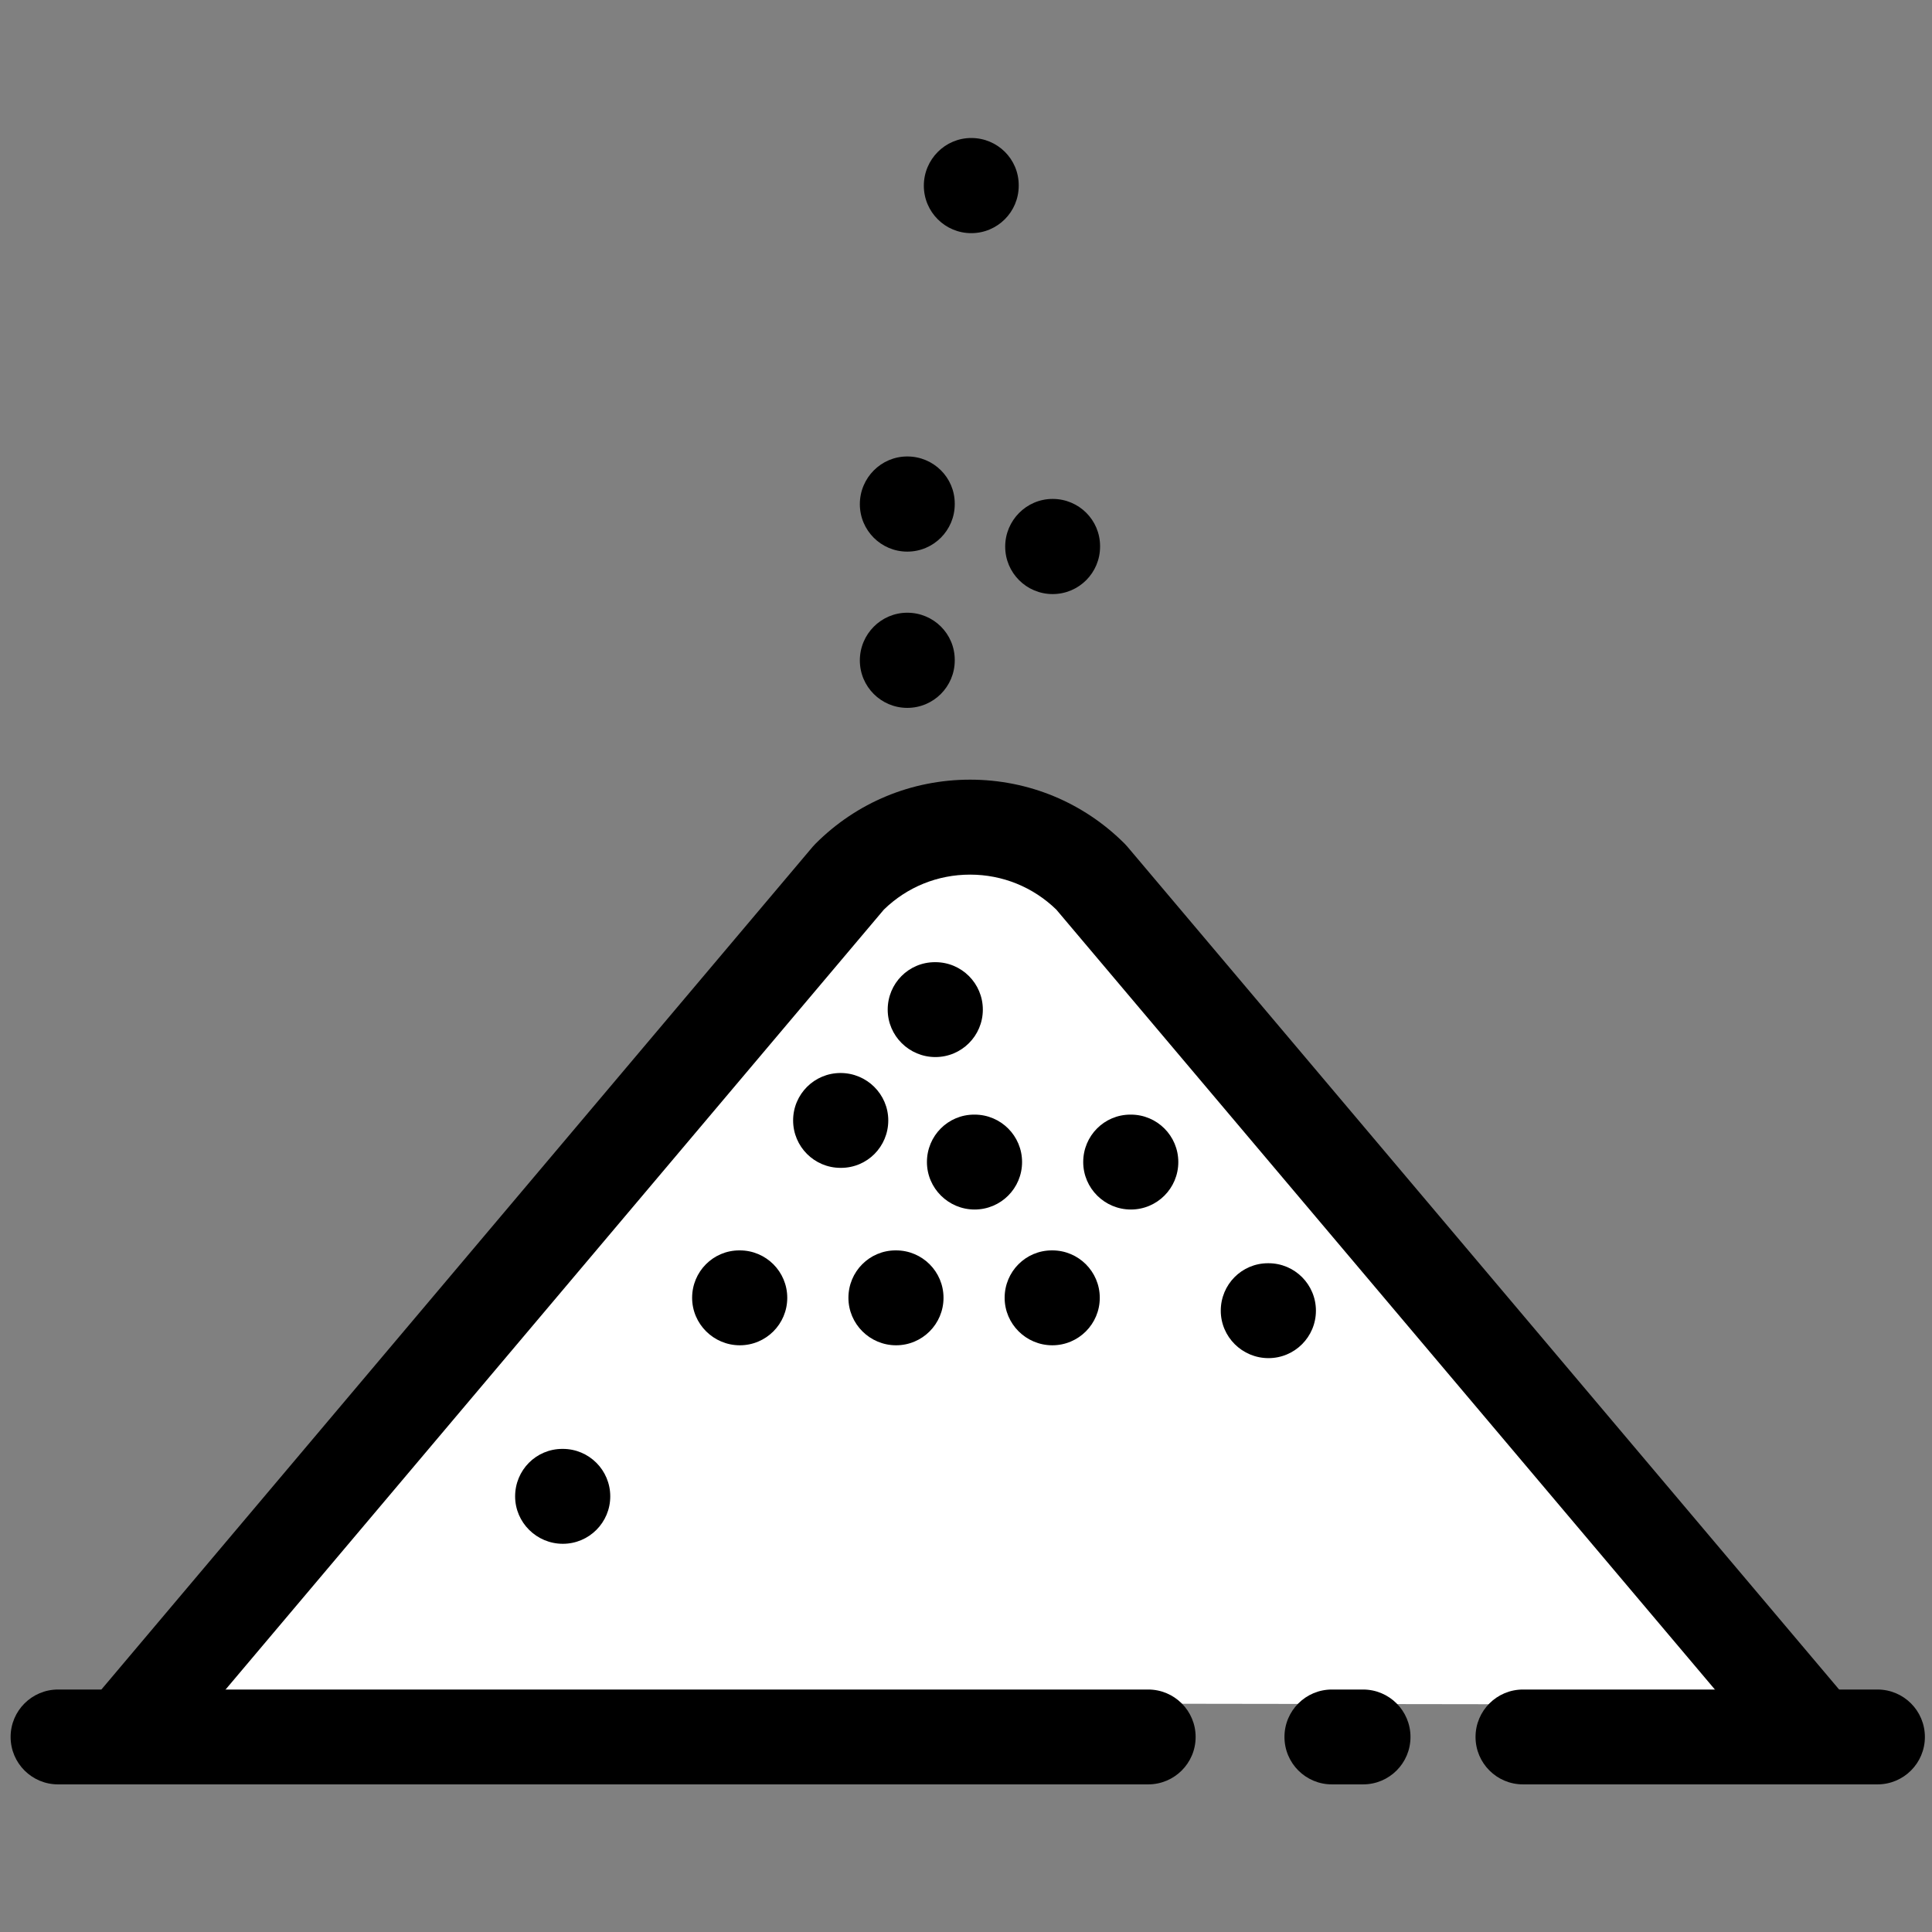
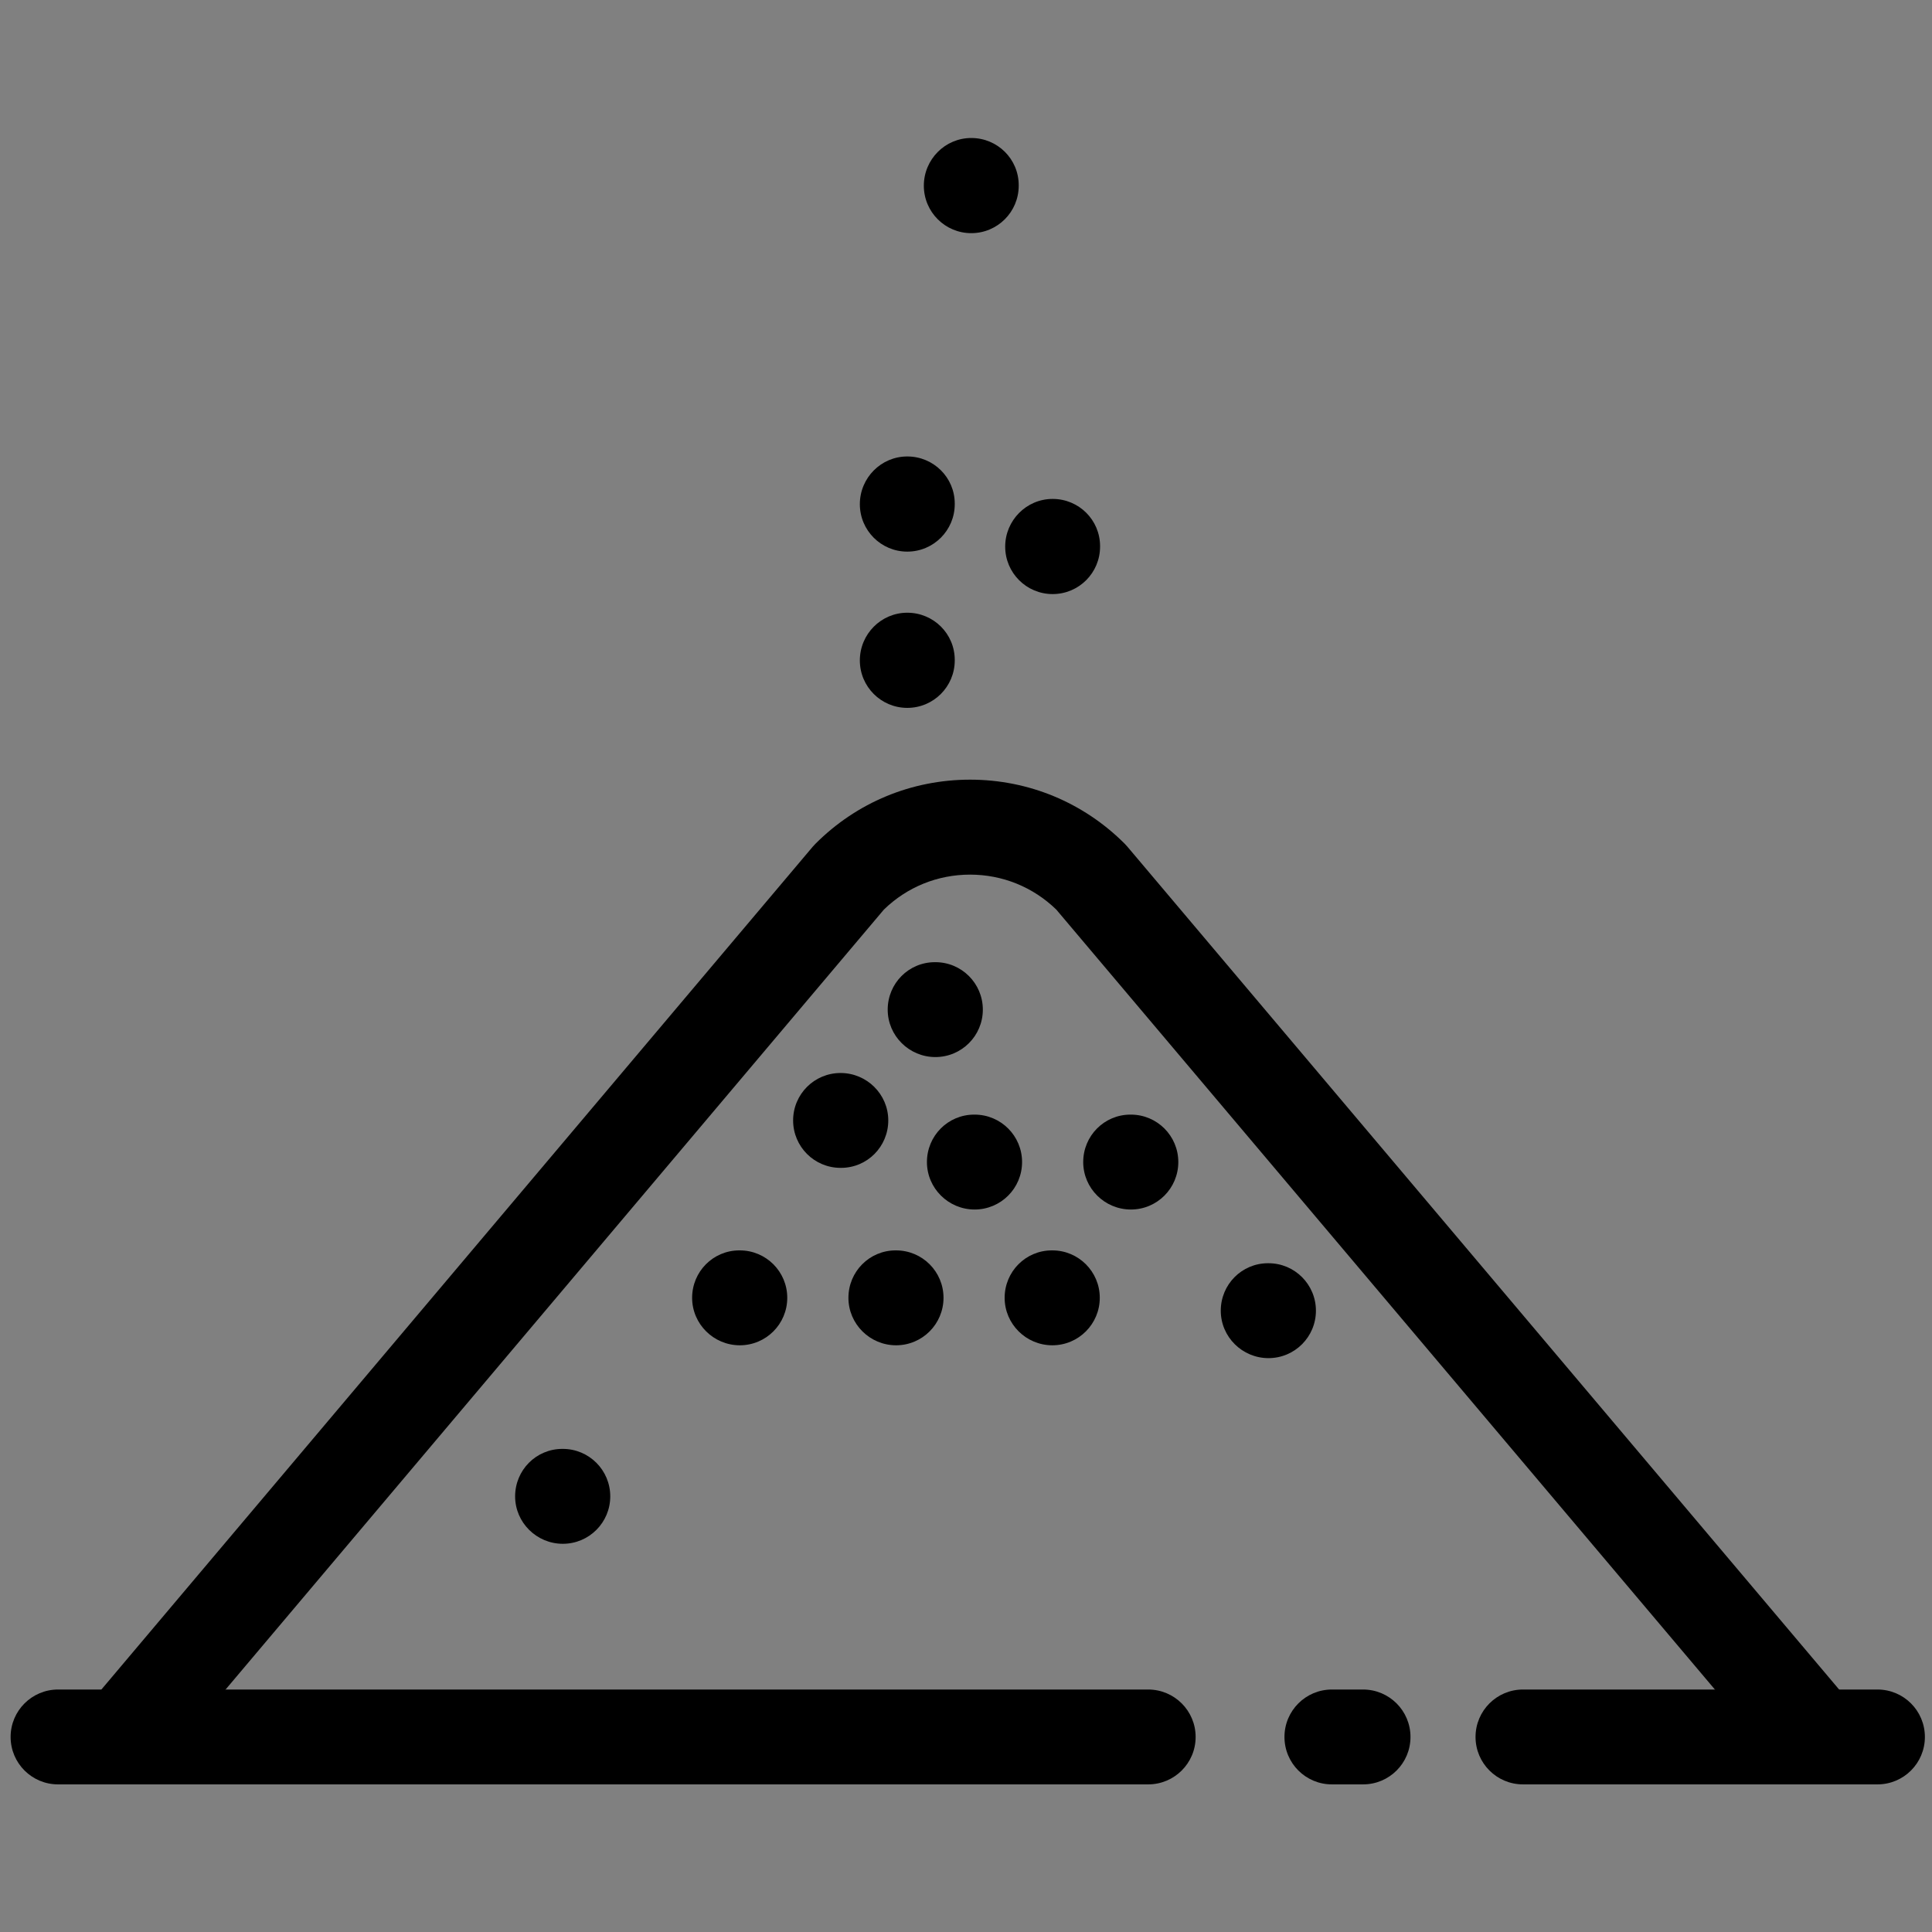
<svg xmlns="http://www.w3.org/2000/svg" viewBox="0 0 91.00 91.00" data-guides="{&quot;vertical&quot;:[],&quot;horizontal&quot;:[]}">
  <rect x="0" y="0" width="91.00" height="91.00" fill="#808080" stroke="none" />
  <defs />
-   <path fill="#ffffff" stroke="none" fill-opacity="1" stroke-width="1" stroke-opacity="1" alignment-baseline="baseline" baseline-shift="baseline" color="rgb(51, 51, 51)" id="tSvgd2cbb0c397" title="Path 1" d="M84.07 80.291C72.691 66.815 61.311 53.339 49.932 39.863C46.779 36.712 41.672 36.714 38.524 39.863C27.183 53.302 15.841 66.74 4.5 80.178" />
  <path fill="#000000" stroke="none" fill-opacity="1" stroke-width="1" stroke-opacity="1" alignment-baseline="baseline" baseline-shift="baseline" color="rgb(51, 51, 51)" id="tSvgedb9d6cb0" title="Path 2" d="M85.534 83.987C84.899 83.987 84.267 83.717 83.827 83.194C72.469 69.744 61.111 56.294 49.754 42.844C48.658 41.78 47.219 41.196 45.691 41.196C44.163 41.196 42.725 41.78 41.633 42.842C30.312 56.255 18.991 69.667 7.671 83.079C6.874 84.022 5.465 84.143 4.522 83.347C3.579 82.551 3.459 81.14 4.254 80.197C15.596 66.759 26.938 53.32 38.281 39.881C38.322 39.833 38.364 39.789 38.408 39.744C40.352 37.796 42.938 36.725 45.69 36.723C48.441 36.723 51.03 37.795 52.976 39.742C53.02 39.786 53.063 39.832 53.103 39.881C64.482 53.357 75.862 66.833 87.242 80.309C88.039 81.252 87.92 82.664 86.976 83.459C86.557 83.815 86.045 83.987 85.534 83.987Z" />
  <path fill="#000000" stroke="none" fill-opacity="1" stroke-width="1" stroke-opacity="1" alignment-baseline="baseline" baseline-shift="baseline" color="rgb(51, 51, 51)" id="tSvga9b85eaaa9" title="Path 3" d="M54.08 84.047C36.965 84.047 19.85 84.047 2.735 84.047C1.501 84.047 0.5 83.049 0.5 81.813C0.5 80.579 1.501 79.579 2.735 79.579C19.851 79.579 36.966 79.579 54.081 79.579C55.315 79.579 56.316 80.579 56.316 81.813C56.316 83.049 55.315 84.047 54.08 84.047Z" />
  <path fill="#000000" stroke="none" fill-opacity="1" stroke-width="1" stroke-opacity="1" alignment-baseline="baseline" baseline-shift="baseline" color="rgb(51, 51, 51)" id="tSvg11ed49d5b4f" title="Path 4" d="M64.201 84.047C63.712 84.047 63.223 84.047 62.734 84.047C61.499 84.047 60.5 83.049 60.5 81.813C60.5 80.579 61.499 79.579 62.734 79.579C63.223 79.579 63.712 79.579 64.201 79.579C65.437 79.579 66.436 80.579 66.436 81.813C66.437 83.049 65.438 84.047 64.201 84.047Z" />
  <path fill="#000000" stroke="none" fill-opacity="1" stroke-width="1" stroke-opacity="1" alignment-baseline="baseline" baseline-shift="baseline" color="rgb(51, 51, 51)" id="tSvg7a242443ab" title="Path 5" d="M88.431 84.047C82.865 84.047 77.3 84.047 71.735 84.047C70.501 84.047 69.5 83.049 69.5 81.813C69.5 80.579 70.501 79.579 71.735 79.579C77.3 79.579 82.865 79.579 88.431 79.579C89.666 79.579 90.665 80.579 90.665 81.813C90.665 83.049 89.666 84.047 88.431 84.047Z" />
  <path fill="#000000" stroke="none" fill-opacity="1" stroke-width="1" stroke-opacity="1" alignment-baseline="baseline" baseline-shift="baseline" color="rgb(51, 51, 51)" id="tSvg13664c5db7c" title="Path 6" d="M49.567 63.365C48.331 63.365 47.32 62.363 47.32 61.129C47.32 59.895 48.31 58.895 49.544 58.895C49.552 58.895 49.559 58.895 49.567 58.895C50.8 58.895 51.801 59.895 51.801 61.129C51.801 62.363 50.801 63.365 49.567 63.365ZM42.207 63.365C40.973 63.365 39.962 62.363 39.962 61.129C39.962 59.895 40.951 58.895 42.185 58.895C42.192 58.895 42.199 58.895 42.206 58.895C43.442 58.895 44.441 59.895 44.441 61.129C44.441 62.363 43.442 63.365 42.207 63.365ZM34.847 63.365C33.613 63.365 32.6 62.363 32.6 61.129C32.6 59.895 33.589 58.895 34.825 58.895C34.832 58.895 34.839 58.895 34.846 58.895C36.082 58.895 37.081 59.895 37.081 61.129C37.081 62.363 36.083 63.365 34.847 63.365Z" />
  <path fill="#000000" stroke="none" fill-opacity="1" stroke-width="1" stroke-opacity="1" alignment-baseline="baseline" baseline-shift="baseline" color="rgb(51, 51, 51)" id="tSvge1ce7ca47e" title="Path 7" d="M53.266 56.97C52.032 56.97 51.021 55.97 51.021 54.734C51.021 53.5 52.01 52.5 53.245 52.5C53.252 52.5 53.259 52.5 53.266 52.5C54.501 52.5 55.5 53.5 55.5 54.734C55.5 55.97 54.501 56.97 53.266 56.97ZM45.906 56.97C44.673 56.97 43.66 55.97 43.66 54.734C43.66 53.5 44.65 52.5 45.885 52.5C45.892 52.5 45.899 52.5 45.906 52.5C47.142 52.5 48.141 53.5 48.141 54.734C48.141 55.97 47.142 56.97 45.906 56.97Z" />
  <path fill="#000000" stroke="none" fill-opacity="1" stroke-width="1" stroke-opacity="1" alignment-baseline="baseline" baseline-shift="baseline" color="rgb(51, 51, 51)" id="tSvgfeafcecd1c" title="Path 8" d="M39.613 55.008C39.606 55.008 39.599 55.008 39.592 55.008C38.356 55.008 37.357 54.008 37.357 52.774C37.357 51.538 38.356 50.54 39.592 50.54C40.826 50.54 41.839 51.538 41.839 52.774C41.839 54.008 40.849 55.008 39.613 55.008Z" />
  <path fill="#000000" stroke="none" fill-opacity="1" stroke-width="1" stroke-opacity="1" alignment-baseline="baseline" baseline-shift="baseline" color="rgb(51, 51, 51)" id="tSvga4f75ed05d" title="Path 9" d="M44.058 49.789C42.824 49.789 41.812 48.789 41.812 47.555C41.812 46.319 42.801 45.32 44.037 45.32C44.044 45.32 44.051 45.32 44.058 45.32C45.293 45.32 46.293 46.319 46.293 47.555C46.293 48.789 45.293 49.789 44.058 49.789Z" />
  <path fill="#000000" stroke="none" fill-opacity="1" stroke-width="1" stroke-opacity="1" alignment-baseline="baseline" baseline-shift="baseline" color="rgb(51, 51, 51)" id="tSvg1947b3ec242" title="Path 10" d="M59.747 63.97C58.513 63.97 57.5 62.97 57.5 61.736C57.5 60.5 58.49 59.5 59.726 59.5C59.733 59.5 59.74 59.5 59.747 59.5C60.982 59.5 61.982 60.5 61.982 61.736C61.982 62.97 60.982 63.97 59.747 63.97Z" />
  <path fill="#000000" stroke="none" fill-opacity="1" stroke-width="1" stroke-opacity="1" alignment-baseline="baseline" baseline-shift="baseline" color="rgb(51, 51, 51)" id="tSvg1078e55d143" title="Path 11" d="M26.51 72.715C25.276 72.715 24.263 71.713 24.263 70.481C24.263 69.245 25.252 68.245 26.488 68.245C26.495 68.245 26.502 68.245 26.509 68.245C27.745 68.245 28.744 69.245 28.744 70.481C28.745 71.713 27.746 72.715 26.51 72.715Z" />
  <path fill="#000000" stroke="none" fill-opacity="1" stroke-width="1" stroke-opacity="1" alignment-baseline="baseline" baseline-shift="baseline" color="rgb(51, 51, 51)" id="tSvg44070086eb" title="Path 12" d="M49.581 27.982C48.346 27.982 47.346 26.982 47.346 25.747C47.346 24.513 48.346 23.5 49.581 23.5C50.816 23.5 51.815 24.49 51.815 25.726C51.815 25.733 51.815 25.74 51.815 25.747C51.815 26.983 50.816 27.982 49.581 27.982Z" />
  <path fill="#000000" stroke="none" fill-opacity="1" stroke-width="1" stroke-opacity="1" alignment-baseline="baseline" baseline-shift="baseline" color="rgb(51, 51, 51)" id="tSvg59192a7381" title="Path 13" d="M45.749 10.982C44.513 10.982 43.514 9.981 43.514 8.747C43.514 7.511 44.513 6.5 45.749 6.5C46.982 6.5 47.983 7.489 47.983 8.724C47.983 8.732 47.983 8.739 47.983 8.747C47.984 9.981 46.983 10.982 45.749 10.982Z" />
  <path fill="#000000" stroke="none" fill-opacity="1" stroke-width="1" stroke-opacity="1" alignment-baseline="baseline" baseline-shift="baseline" color="rgb(51, 51, 51)" id="tSvg14b8b001323" title="Path 14" d="M42.735 33.342C41.499 33.342 40.5 32.341 40.5 31.107C40.5 29.871 41.499 28.86 42.735 28.86C43.969 28.86 44.97 29.849 44.97 31.085C44.97 31.092 44.97 31.099 44.97 31.106C44.97 32.341 43.97 33.342 42.735 33.342ZM42.735 25.982C41.499 25.982 40.5 24.981 40.5 23.747C40.5 22.511 41.499 21.5 42.735 21.5C43.969 21.5 44.97 22.489 44.97 23.723C44.97 23.731 44.97 23.739 44.97 23.746C44.97 24.981 43.97 25.982 42.735 25.982Z" />
</svg>